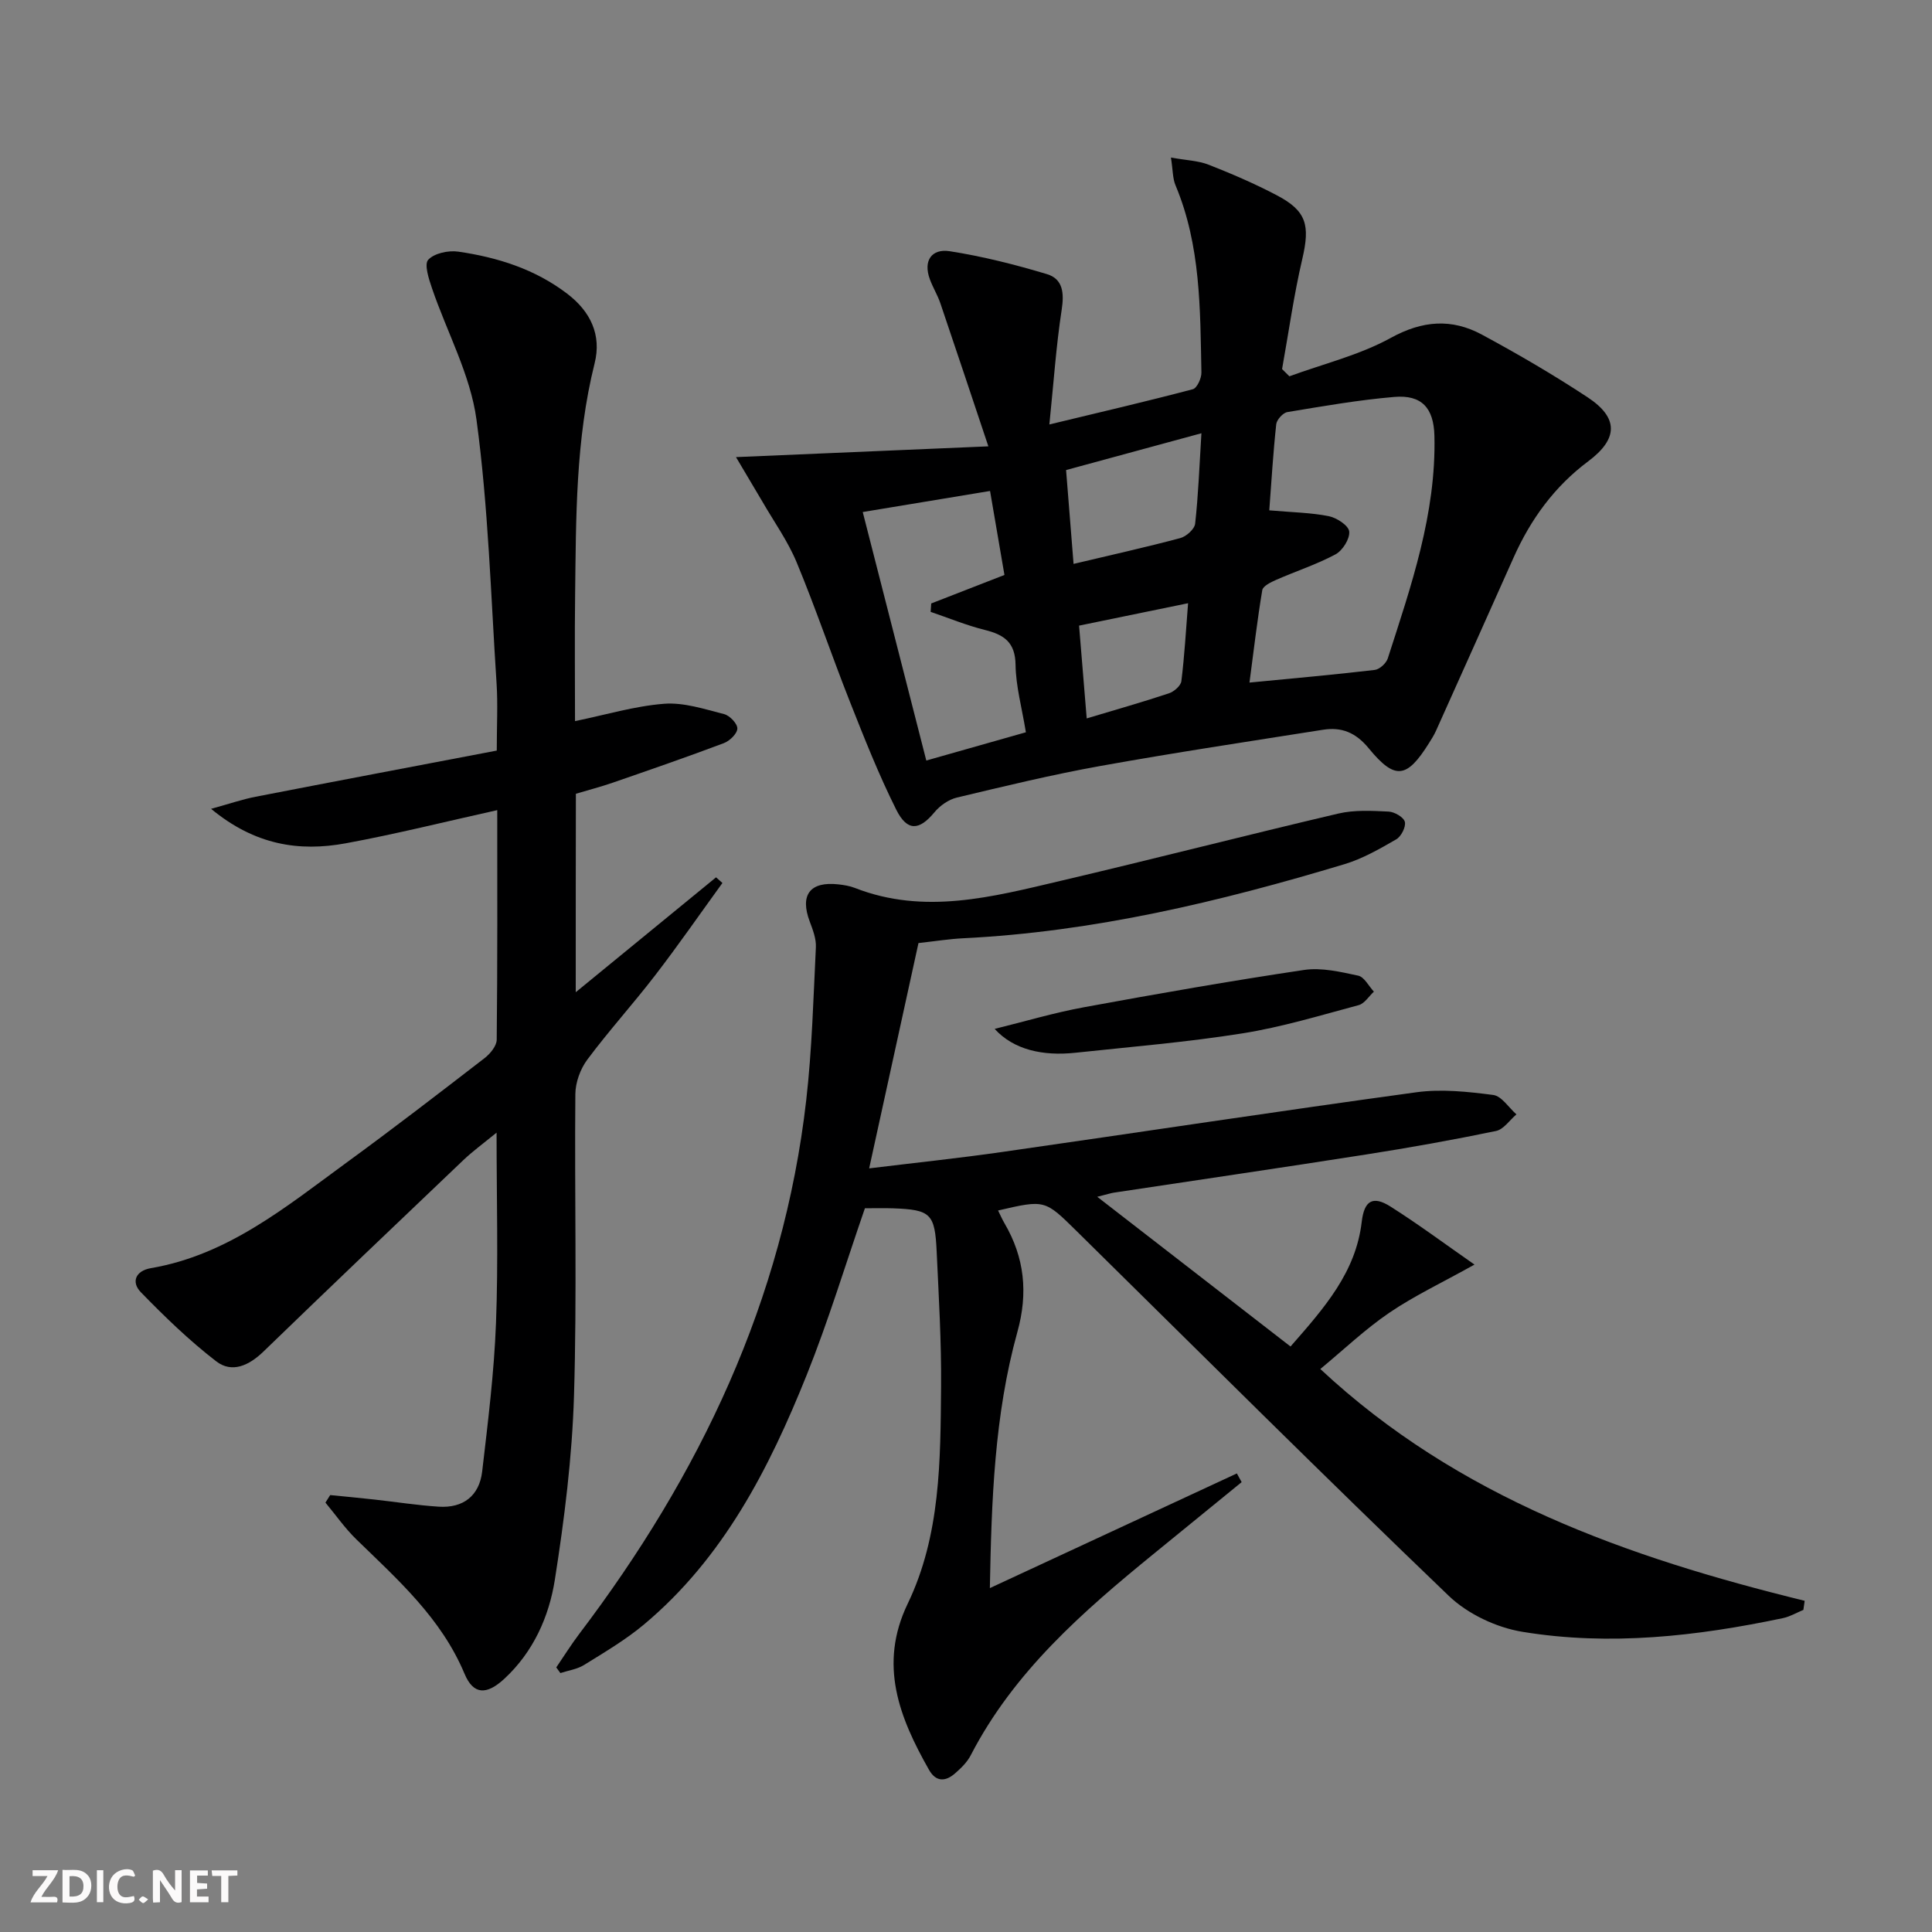
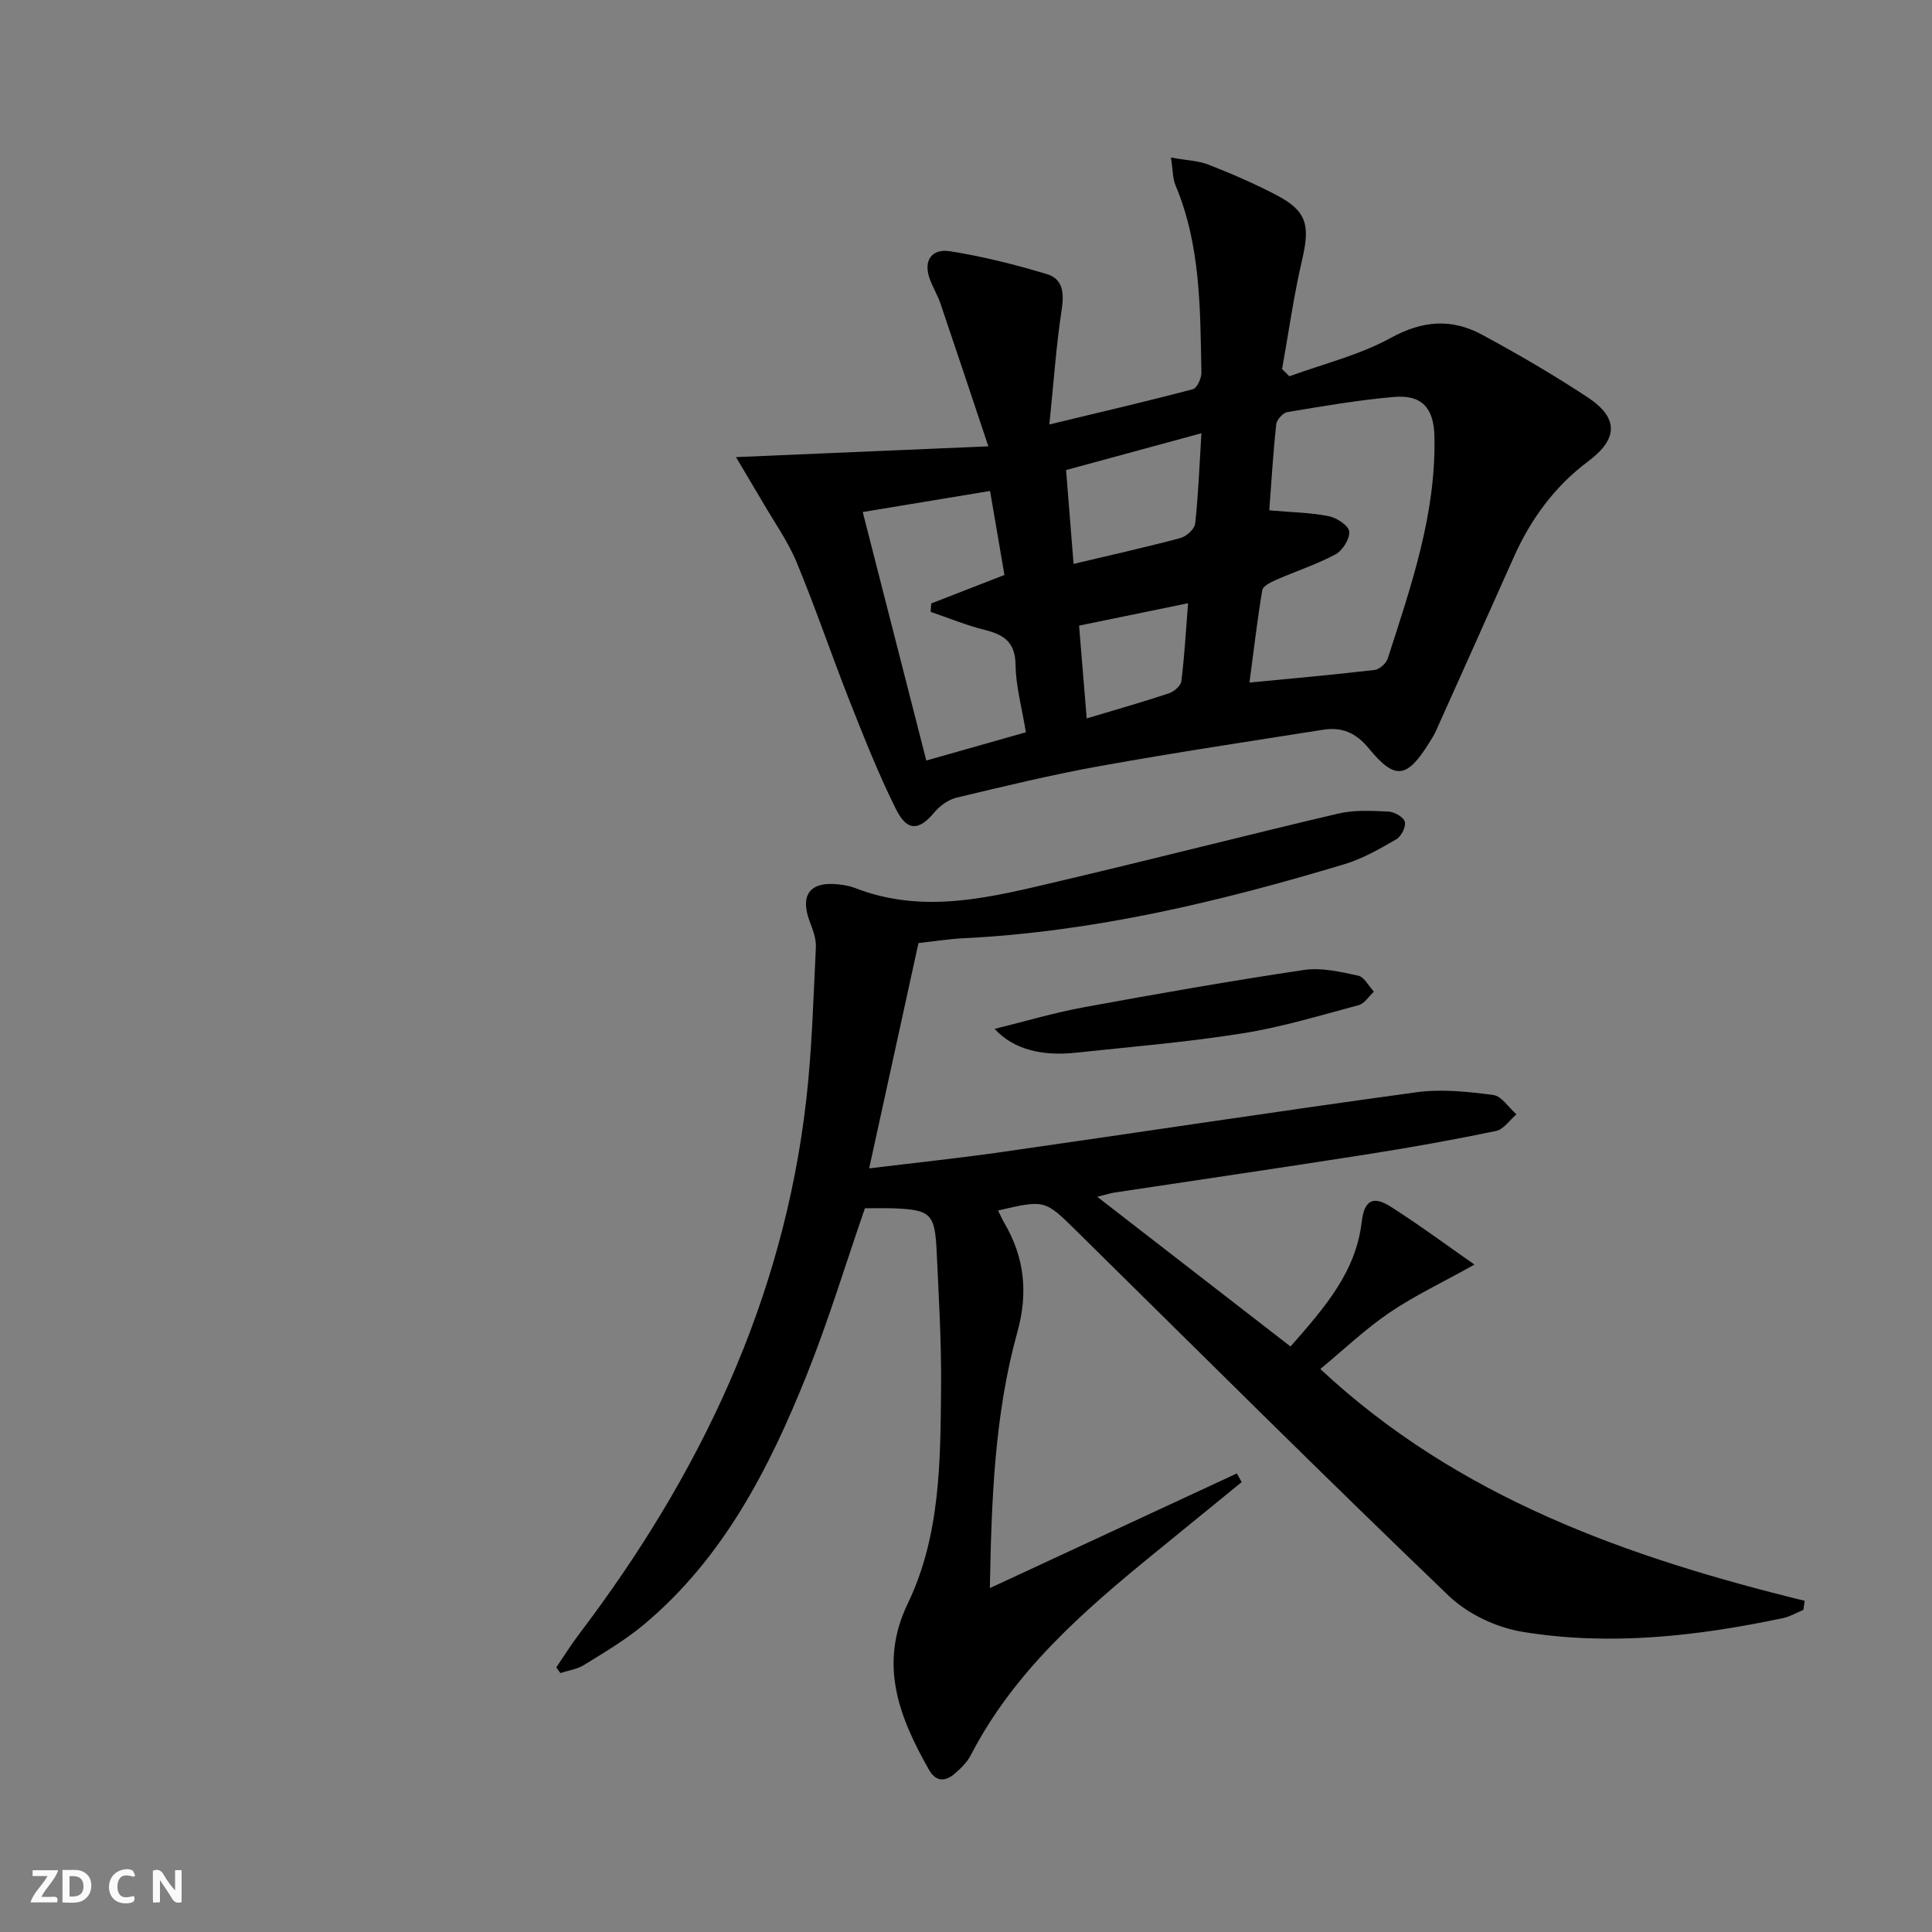
<svg xmlns="http://www.w3.org/2000/svg" enable-background="new 0 0 400 400" viewBox="0 0 400 400">
  <rect x="0" y="0" width="400" height="400" fill="#808080" stroke="none" />
  <g fill="#fbfafa">
    <path d="m37.59 393.81c-.92.31-1.52.05-2-.78-.7-1.2-1.52-2.34-2.47-3.78v4.59c-.55.03-.95.05-1.41.07-.03-.37-.06-.64-.06-.91 0-1.91 0-3.81 0-5.7 1.13-.41 1.77-.03 2.29.91.62 1.11 1.38 2.14 2.31 3.19v-4.2h1.35v6.61z" />
    <path d="m12.94 393.88v-6.75c1.9.19 3.93-.54 5.37 1.29.8 1.01.78 2.88.03 3.97-1.37 1.97-3.4 1.51-5.4 1.49m1.45-1.22c2.04.12 2.92-.58 2.89-2.21-.03-1.51-.98-2.19-2.89-2z" />
    <path d="m11.81 393.87h-5.49c.68-2.18 2.47-3.48 3.51-5.45h-3.08v-1.21h5.29c-.71 2.13-2.44 3.48-3.47 5.51.86 0 1.63.04 2.39-.01.79-.05 1.14.21.85 1.16" />
-     <path d="m39.33 393.86v-6.61h3.7v1.07h-2.22v1.52c.68.04 1.34.09 2.07.13v1.07c-.72.05-1.38.09-2.1.14v1.48h2.4v1.19h-3.85z" />
    <path d="m27.71 388.56c-1.15-.3-2.46-.61-3.1.64-.37.73-.41 1.93-.06 2.67.63 1.35 1.99.93 3.17.68.35.94-.01 1.32-.93 1.46-1.62.25-3.05-.27-3.76-1.48-.73-1.25-.6-3.03.31-4.17.88-1.11 2.71-1.7 4-1.16.32.13.44.74.65 1.12-.1.08-.19.16-.28.24" />
-     <path d="m49.15 387.24v1.07c-.59.02-1.17.05-1.87.08v5.44h-1.48v-5.44h-1.85c-.05-.4-.08-.73-.13-1.15z" />
-     <path d="m20.06 387.21h1.33v6.62h-1.33z" />
-     <path d="m30.68 393.25c-.49.38-.8.79-1.05.76-.32-.05-.6-.45-.9-.7.26-.24.51-.64.8-.67.29-.04.62.3 1.15.61" />
  </g>
  <path d="m115.17 345.22c1.57-2.3 3.05-4.68 4.73-6.9 24.96-32.9 42.28-69.08 47.02-110.53 1.2-10.51 1.48-21.12 2-31.7.08-1.73-.63-3.58-1.26-5.26-2.1-5.54.02-8.39 5.93-7.73 1.15.13 2.34.32 3.41.74 14.4 5.63 28.51 1.84 42.55-1.46 19.21-4.51 38.32-9.43 57.53-13.94 3.33-.78 6.95-.58 10.42-.41 1.22.06 3.13 1.17 3.36 2.13.25 1.04-.76 3.03-1.79 3.62-3.43 1.98-6.96 4.01-10.72 5.14-25.8 7.77-51.92 14.01-78.98 15.34-2.81.14-5.61.59-9.21.99-3.31 15.14-6.69 30.56-10.21 46.65 9.57-1.17 18.59-2.11 27.57-3.4 28.58-4.09 57.13-8.45 85.74-12.36 5.19-.71 10.65-.12 15.89.56 1.75.23 3.22 2.62 4.81 4.02-1.4 1.19-2.65 3.11-4.23 3.44-8.93 1.85-17.92 3.46-26.94 4.87-17.39 2.73-34.8 5.27-52.2 7.9-.59.09-1.17.29-3.42.85 13.95 10.8 26.87 20.81 40.02 31 7.09-8.09 13.52-15.39 14.74-25.81.52-4.44 2.32-5.46 5.95-3.17 5.77 3.65 11.26 7.74 17.4 12.02-6.82 3.8-12.49 6.47-17.61 9.95-5.04 3.43-9.51 7.7-14.31 11.67 28.55 26.66 63.6 38.99 100.28 47.99-.09.63-.18 1.25-.27 1.88-1.4.58-2.75 1.39-4.21 1.7-17.84 3.76-35.87 5.81-53.95 2.84-5.4-.88-11.34-3.69-15.26-7.45-25.97-24.9-51.46-50.3-77.09-75.56-6.54-6.44-6.5-6.48-16.22-4.22.46.92.84 1.81 1.32 2.63 4.17 7.12 4.92 14.45 2.68 22.51-4.78 17.24-5.36 34.97-5.7 53.04 17.37-8.06 34.26-15.9 51.14-23.74.33.6.66 1.2.99 1.8-6.03 4.91-12.05 9.83-18.08 14.74-14.77 12.03-29.06 24.48-38.01 41.81-.74 1.44-2.01 2.67-3.26 3.76-1.96 1.71-3.93 1.8-5.37-.73-6.16-10.85-10.49-21.79-4.43-34.39 6.84-14.2 6.78-29.66 6.92-44.95.08-9.3-.48-18.62-.91-27.92-.36-7.93-1.23-8.72-9.01-9.01-1.98-.07-3.97-.01-5.85-.01-4.05 11.71-7.55 23.29-12.04 34.49-7.79 19.41-17.25 37.91-33.71 51.69-3.8 3.18-8.14 5.73-12.37 8.36-1.44.9-3.28 1.15-4.93 1.69-.27-.37-.56-.77-.85-1.17z" fill="#000001" />
  <path d="m152.38 94.64c17.85-.76 34.18-1.46 52.25-2.23-3.58-10.69-6.72-20.16-9.93-29.6-.58-1.72-1.57-3.3-2.19-5.01-1.42-3.87.42-6.36 4.11-5.79 6.79 1.06 13.53 2.76 20.12 4.74 3.35 1 3.6 3.93 3.07 7.38-1.15 7.49-1.66 15.08-2.55 23.75 10.79-2.6 20.29-4.81 29.71-7.3.86-.23 1.8-2.28 1.77-3.46-.26-13.12-.13-26.3-5.36-38.75-.6-1.42-.54-3.12-.95-5.75 3.18.57 5.66.64 7.83 1.49 4.79 1.88 9.54 3.93 14.09 6.32 6.19 3.25 6.9 6.21 5.28 13.17-1.76 7.52-2.82 15.2-4.19 22.81.5.5 1.01 1 1.51 1.5 7.04-2.58 14.5-4.38 20.99-7.95 6.59-3.63 12.63-4.05 18.89-.67 7.45 4.02 14.79 8.3 21.86 12.96 6.48 4.27 6.34 8.62.12 13.27-6.99 5.22-11.91 12.01-15.43 19.9-5.34 11.97-10.7 23.93-16.07 35.88-.41.91-.95 1.76-1.48 2.6-4.56 7.26-7 7.67-12.44 1.04-2.71-3.3-5.64-4.46-9.49-3.85-15.4 2.43-30.81 4.75-46.15 7.51-9.96 1.79-19.81 4.18-29.65 6.53-1.71.41-3.5 1.67-4.63 3.04-3.13 3.78-5.62 4.04-7.91-.53-3.63-7.25-6.62-14.83-9.61-22.39-3.78-9.56-7.07-19.33-11.01-28.82-1.83-4.41-4.68-8.39-7.08-12.55-1.6-2.68-3.19-5.35-5.48-9.24zm110.41 11.02c4.79.42 8.63.47 12.33 1.21 1.64.33 4.1 1.94 4.22 3.18.15 1.51-1.37 3.93-2.83 4.72-3.92 2.1-8.22 3.49-12.31 5.29-1.09.48-2.71 1.27-2.86 2.12-1.03 6.15-1.75 12.35-2.65 19.14 9.15-.89 17.56-1.63 25.94-2.62 1-.12 2.36-1.37 2.69-2.37 4.84-15.02 10.05-29.99 9.66-46.1-.14-5.78-2.64-8.53-8.3-8.05-7.42.63-14.8 1.92-22.15 3.14-.91.15-2.2 1.58-2.3 2.52-.64 5.9-.99 11.84-1.44 17.82zm-50.39 45.95c-.84-5.13-2.08-9.54-2.14-13.96-.06-4.69-2.4-6.25-6.37-7.23-3.81-.95-7.48-2.47-11.21-3.74.04-.58.08-1.16.12-1.74 5-1.95 9.99-3.89 15.16-5.9-.98-5.68-1.92-11.2-2.98-17.39-8.97 1.48-17.54 2.9-26.36 4.36 4.46 17.41 8.73 34.11 13.16 51.45 6.77-1.93 13.39-3.81 20.62-5.85zm36.34-61.91c-9.85 2.68-18.84 5.13-28.02 7.62.55 6.85 1.03 12.92 1.55 19.43 7.66-1.82 14.91-3.43 22.08-5.34 1.25-.33 2.96-1.85 3.09-2.98.66-5.89.87-11.83 1.3-18.73zm-23.75 59.04c6.33-1.9 11.73-3.43 17.04-5.2 1.05-.35 2.45-1.57 2.56-2.52.64-5.18.94-10.4 1.39-16.13-7.95 1.63-15.14 3.11-22.57 4.64.54 6.54 1.04 12.58 1.58 19.21z" fill="#000001" />
-   <path d="m119.2 205.43c10.22-8.37 19.63-16.08 29.05-23.79.44.39.88.78 1.32 1.17-4.62 6.37-9.1 12.84-13.89 19.07-4.56 5.94-9.61 11.5-14.08 17.5-1.45 1.94-2.46 4.73-2.48 7.14-.19 20.82.35 41.66-.28 62.47-.39 12.72-1.98 25.46-3.96 38.05-1.21 7.7-4.47 14.99-10.47 20.54-3.67 3.39-6.41 3.33-8.24-1.06-4.81-11.48-13.76-19.42-22.35-27.77-2.38-2.31-4.31-5.09-6.44-7.65.33-.52.65-1.04.98-1.56 3.04.3 6.07.58 9.11.92 4.44.49 8.87 1.19 13.33 1.48 5.1.34 8.44-2.24 9.03-7.29 1.19-10.22 2.47-20.46 2.86-30.72.49-12.77.12-25.57.12-39.43-2.71 2.22-4.91 3.82-6.87 5.68-13.84 13.18-27.68 26.37-41.41 39.66-2.97 2.87-6.5 4.52-9.76 2.01-5.58-4.3-10.69-9.25-15.61-14.31-2.05-2.11-1.08-4.44 2.07-4.98 15.93-2.72 27.97-12.69 40.43-21.79 9.68-7.06 19.18-14.38 28.67-21.7 1.16-.9 2.5-2.52 2.51-3.82.17-15.8.11-31.61.11-47.52-10.72 2.38-20.99 4.96-31.39 6.87-9.63 1.77-18.78.37-27.86-7.14 3.8-1.04 6.47-1.97 9.21-2.5 16.57-3.22 33.16-6.36 49.94-9.56 0-5.3.24-9.61-.04-13.89-1.19-18.23-1.71-36.56-4.16-54.63-1.26-9.31-6.12-18.12-9.21-27.2-.66-1.93-1.65-4.97-.78-5.9 1.27-1.36 4.19-1.98 6.23-1.68 8.12 1.18 15.85 3.61 22.53 8.7 4.85 3.69 7.16 8.55 5.69 14.42-3.96 15.83-3.84 31.95-4.04 48.07-.11 8.65-.02 17.31-.02 26.01 6.29-1.29 12.31-3.11 18.43-3.59 4.08-.32 8.36 1.1 12.44 2.14 1.16.29 2.77 1.98 2.74 2.99-.03 1.06-1.59 2.57-2.8 3.02-7.61 2.87-15.3 5.52-22.98 8.18-2.49.86-5.04 1.52-7.65 2.3-.03 13.49-.03 26.74-.03 41.09z" fill="#000001" />
  <path d="m205.93 213.02c6.18-1.52 12.3-3.35 18.54-4.49 15.13-2.78 30.29-5.44 45.51-7.71 3.62-.54 7.55.39 11.22 1.18 1.26.27 2.18 2.16 3.25 3.31-1.04.96-1.94 2.47-3.15 2.79-7.98 2.14-15.95 4.56-24.08 5.85-11.45 1.82-23.04 2.78-34.57 4.01-6.76.72-12.78-.61-16.72-4.94z" fill="#000001" />
</svg>